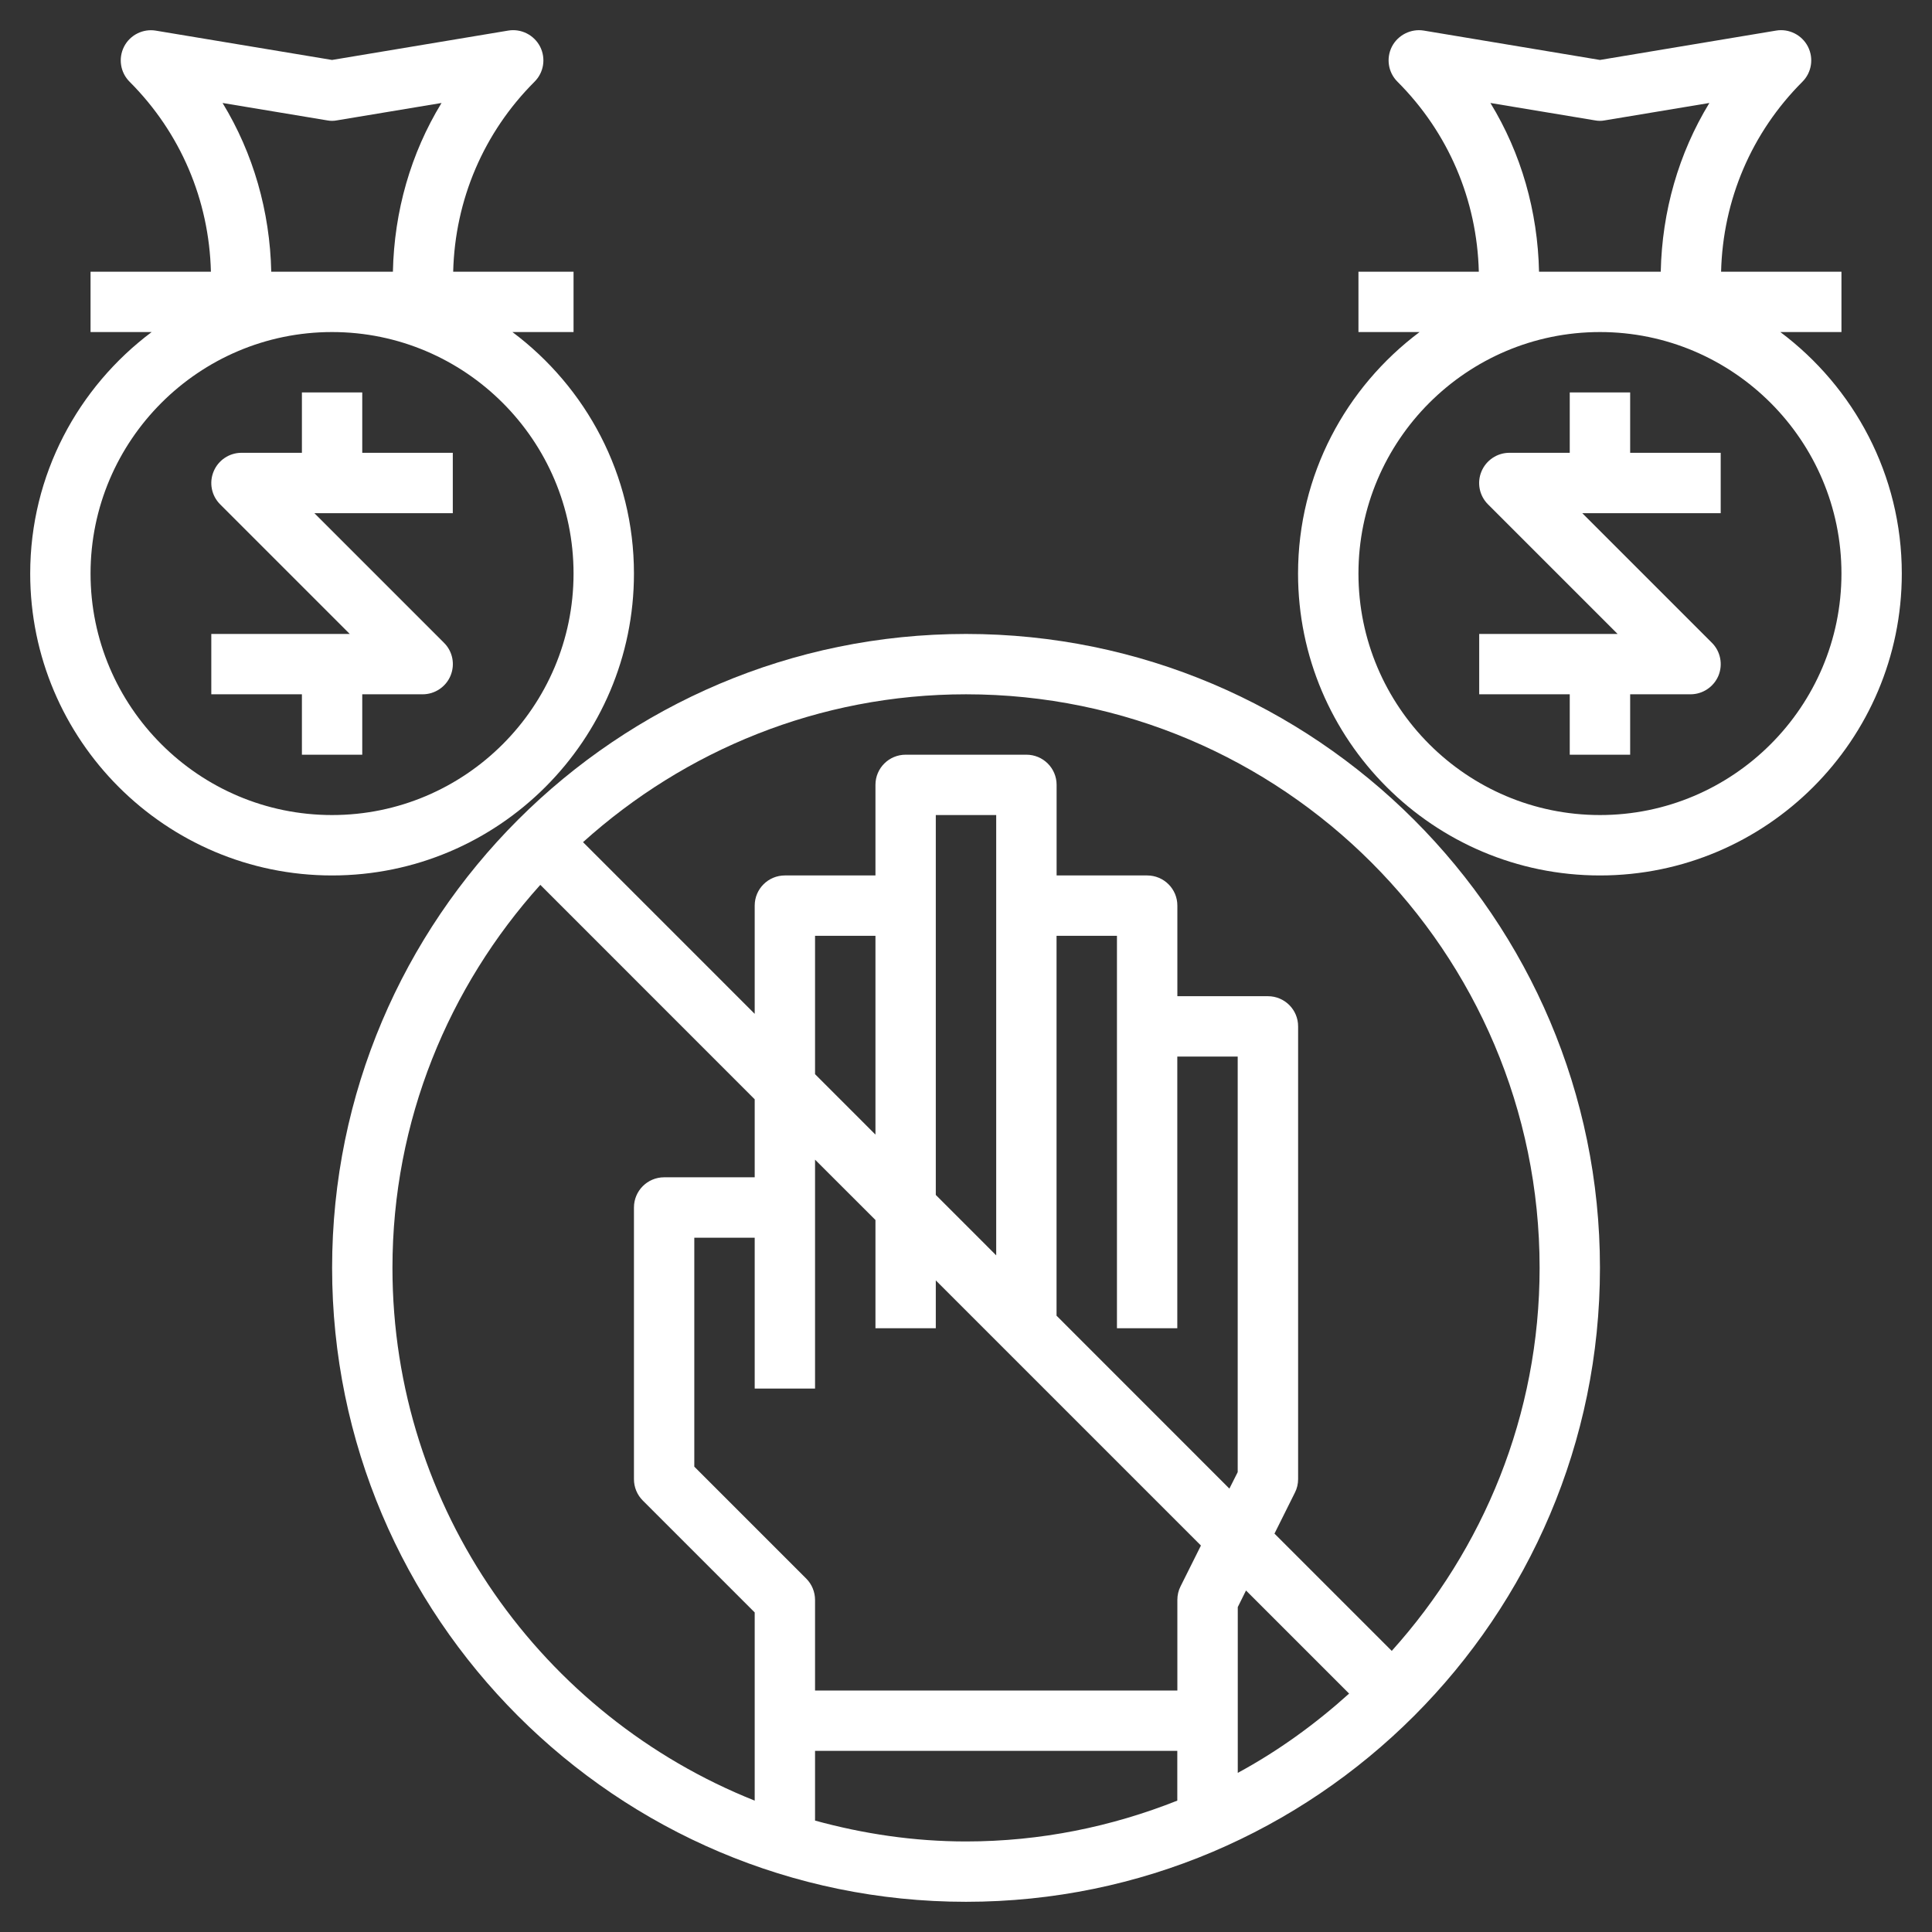
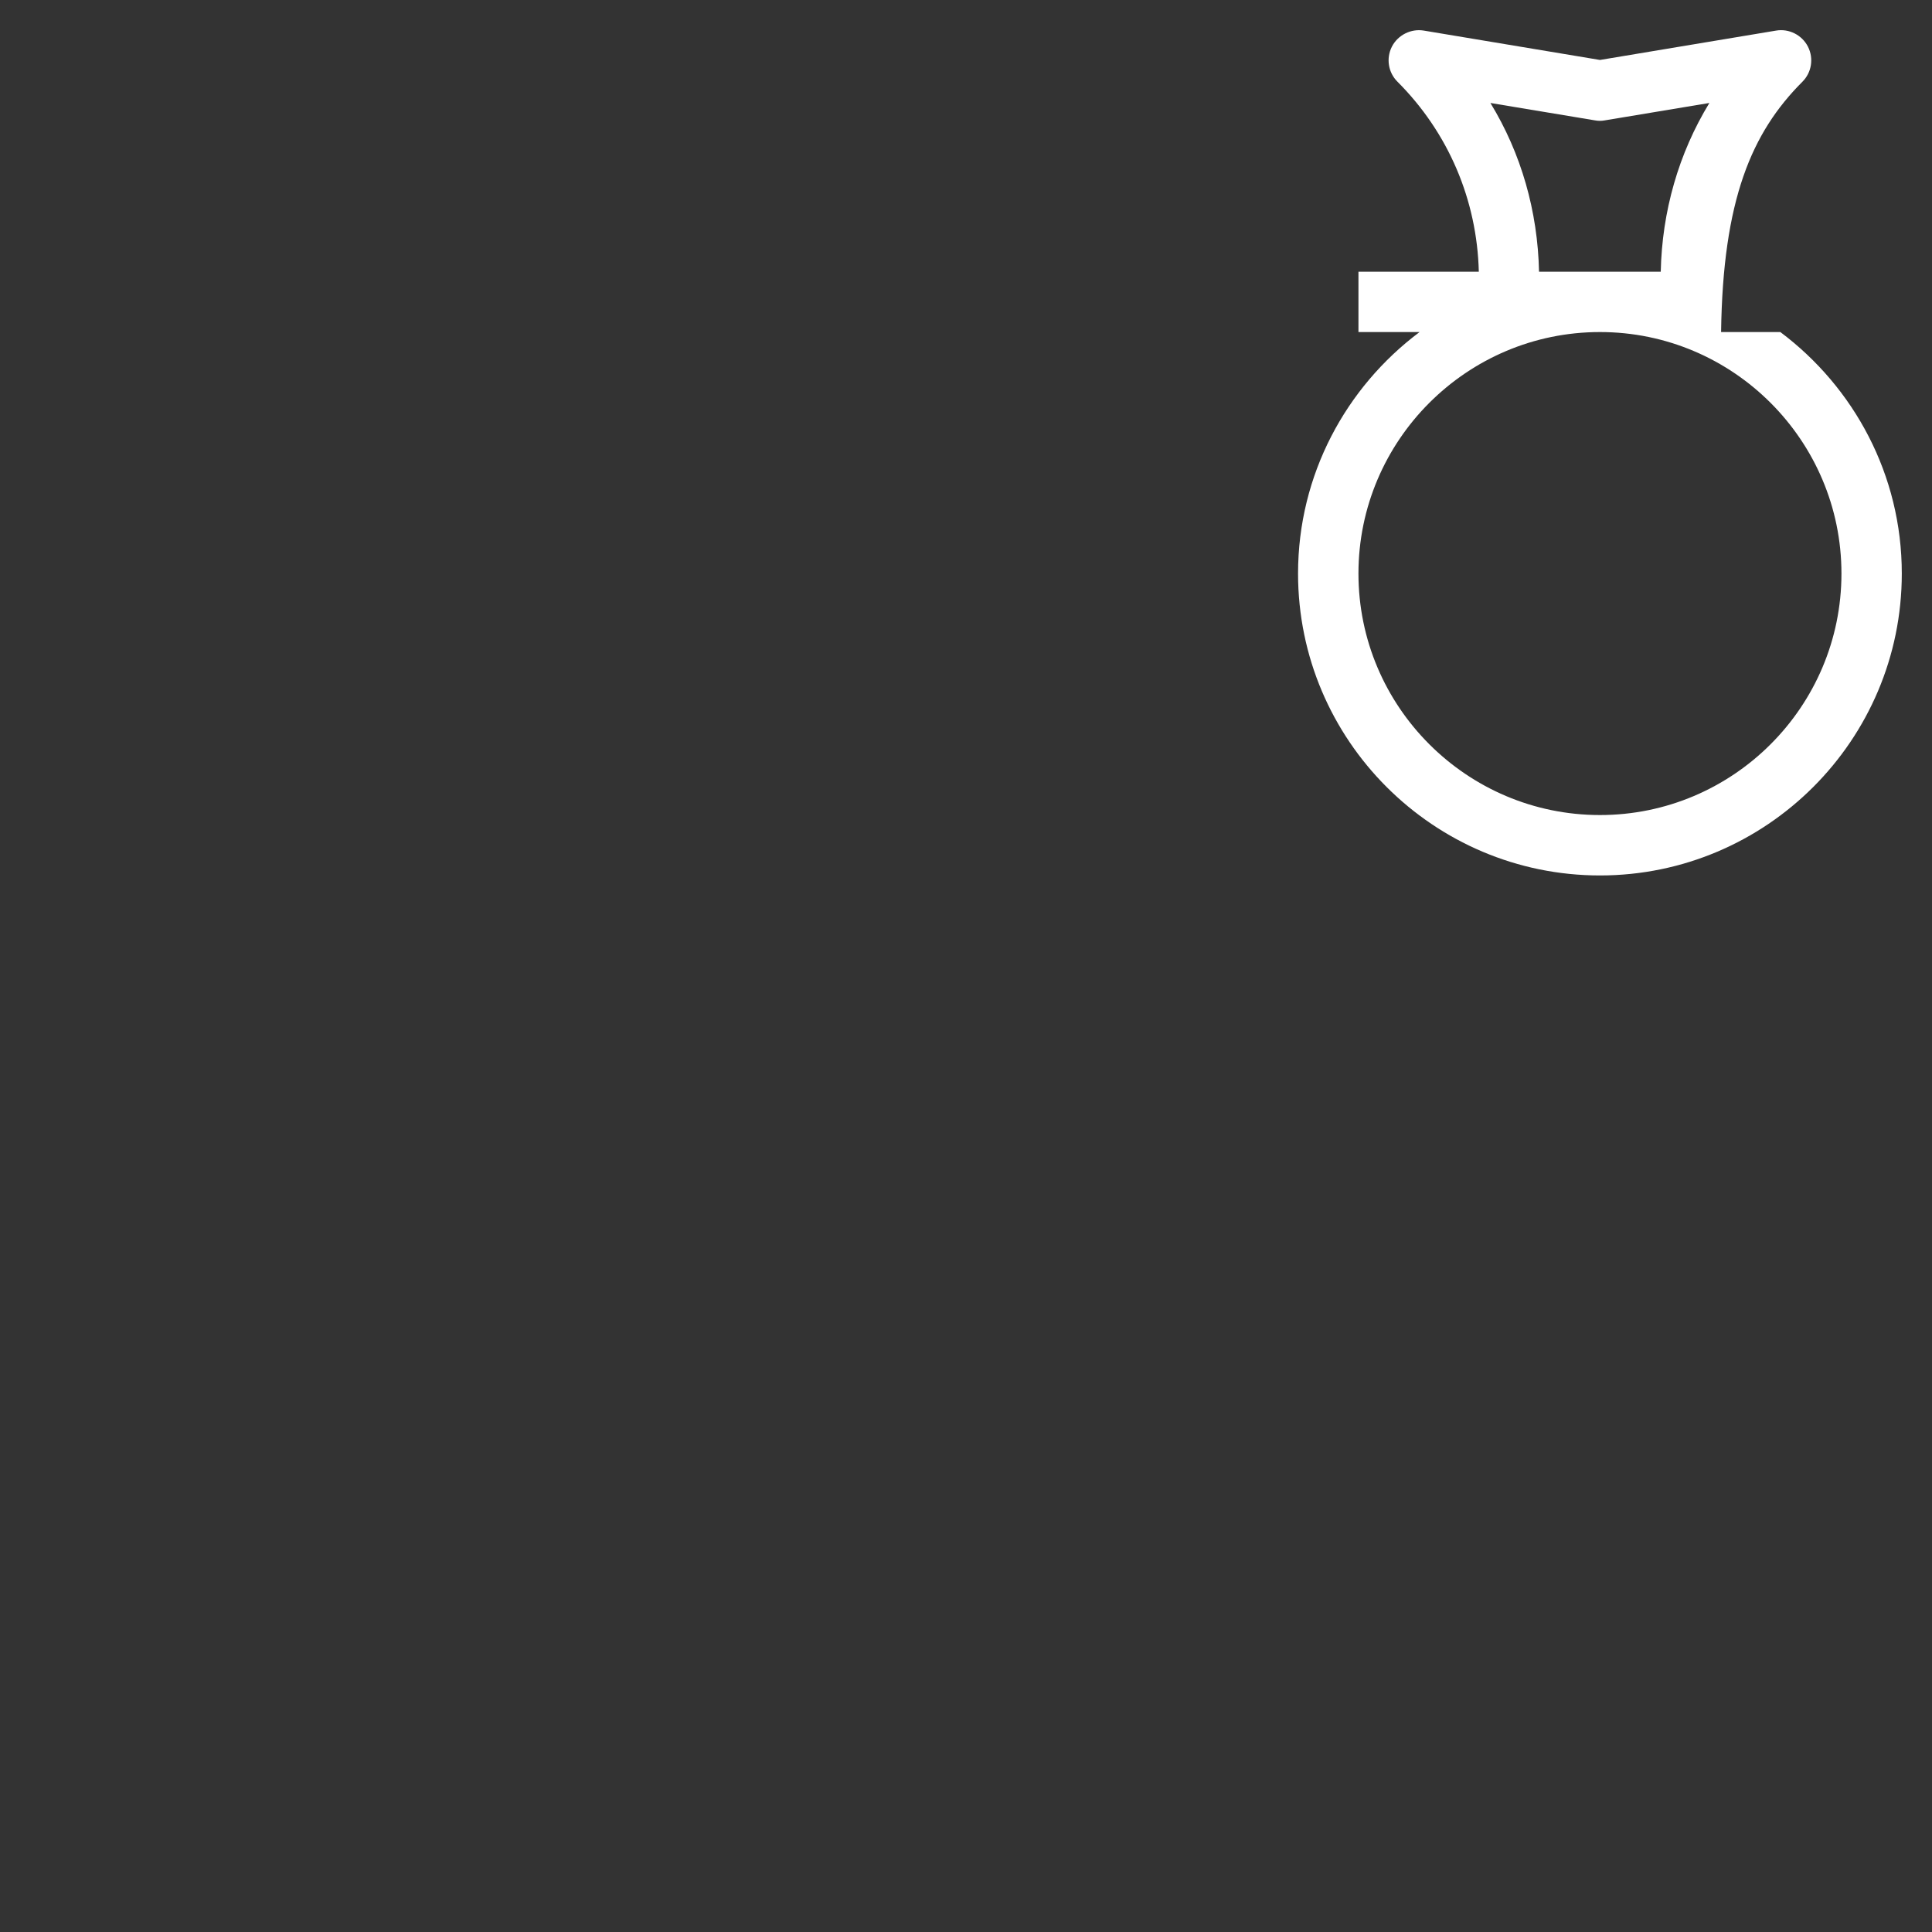
<svg xmlns="http://www.w3.org/2000/svg" width="30" height="30" viewBox="0 0 30 30" fill="none">
  <rect x="0" y="0" width="30" height="30" fill="#333333" stroke="none" />
  <g clip-path="url(#clip0_3323_71017)">
-     <path d="M15 9.844C9.572 9.844 5.157 14.259 5.157 19.687C5.157 25.115 9.572 29.531 15 29.531C20.428 29.531 24.844 25.115 24.844 19.687C24.844 14.259 20.428 9.844 15 9.844ZM6.094 19.687C6.094 17.4 6.968 15.319 8.39 13.74L11.719 17.07V18.281H10.313C10.054 18.281 9.844 18.491 9.844 18.75V22.969C9.844 23.093 9.893 23.212 9.981 23.3L11.719 25.038V27.96C8.428 26.649 6.094 23.439 6.094 19.687ZM14.531 14.062V12.656H15.469V19.493L14.531 18.555V14.062ZM17.344 15.937V20.625H18.281V16.406H19.219V22.859L19.09 23.115L16.406 20.43V14.531H17.344L17.344 15.937ZM13.594 17.618L12.656 16.68V14.531H13.594V17.618ZM13.594 18.944V20.625H14.531V19.882L18.648 23.999L18.331 24.634C18.298 24.698 18.282 24.771 18.282 24.844V26.25H12.656V24.844C12.656 24.72 12.607 24.6 12.519 24.512L10.781 22.774V19.219H11.719V21.562H12.656V18.007L13.594 18.944ZM19.348 24.697L20.949 26.298C20.424 26.771 19.847 27.19 19.22 27.529V24.955L19.348 24.697ZM12.656 28.27V27.187H18.281V27.96C17.264 28.364 16.159 28.594 15 28.594C14.188 28.594 13.404 28.475 12.656 28.27ZM21.611 25.635L19.79 23.814L20.107 23.178C20.14 23.114 20.157 23.041 20.157 22.969V15.937C20.157 15.678 19.947 15.469 19.688 15.469H18.282V14.062C18.282 13.803 18.072 13.594 17.813 13.594H16.407V12.187C16.407 11.928 16.197 11.719 15.938 11.719H14.063C13.804 11.719 13.594 11.928 13.594 12.187V13.594H12.188C11.929 13.594 11.719 13.803 11.719 14.062V15.743L9.053 13.077C10.632 11.655 12.713 10.781 15 10.781C19.912 10.781 23.907 14.776 23.907 19.687C23.907 21.975 23.032 24.056 21.611 25.635Z" fill="white" />
-     <path d="M25.313 6.094H24.375V7.031H23.438C23.248 7.031 23.077 7.146 23.004 7.321C22.931 7.496 22.971 7.698 23.106 7.832L25.118 9.844H22.969V10.781H24.375V11.719H25.313V10.781H26.25C26.44 10.781 26.611 10.666 26.684 10.492C26.756 10.316 26.716 10.114 26.582 9.981L24.57 7.969H26.719V7.031H25.313V6.094Z" fill="white" />
-     <path d="M27.645 5.156H28.594V4.219H26.725C26.753 3.104 27.197 2.06 27.988 1.269C28.132 1.125 28.166 0.905 28.073 0.723C27.98 0.542 27.778 0.441 27.579 0.475L24.844 0.931L22.109 0.475C21.911 0.442 21.708 0.542 21.614 0.723C21.521 0.904 21.555 1.125 21.7 1.269C22.491 2.06 22.935 3.104 22.963 4.219H21.094V5.156H22.043C20.9 6.012 20.156 7.372 20.156 8.906C20.156 11.492 22.259 13.594 24.844 13.594C27.429 13.594 29.531 11.492 29.531 8.906C29.531 7.372 28.787 6.012 27.645 5.156ZM23.143 1.599L24.766 1.869C24.817 1.879 24.869 1.879 24.92 1.869L26.543 1.599C26.065 2.383 25.808 3.282 25.788 4.219H23.898C23.878 3.282 23.622 2.383 23.143 1.599ZM24.844 12.656C22.777 12.656 21.094 10.974 21.094 8.906C21.094 6.839 22.777 5.156 24.844 5.156C26.911 5.156 28.594 6.839 28.594 8.906C28.594 10.974 26.911 12.656 24.844 12.656Z" fill="white" />
-     <path d="M5.625 11.719V10.781H6.563C6.752 10.781 6.924 10.666 6.996 10.492C7.069 10.316 7.029 10.114 6.894 9.981L4.882 7.969H7.031V7.031H5.625V6.094H4.688V7.031H3.75C3.56 7.031 3.389 7.146 3.317 7.321C3.244 7.496 3.284 7.698 3.419 7.832L5.431 9.844H3.281V10.781H4.688V11.719H5.625Z" fill="white" />
-     <path d="M9.844 8.906C9.844 7.372 9.1 6.012 7.957 5.156H8.906V4.219H7.037C7.065 3.104 7.509 2.06 8.3 1.269C8.445 1.125 8.479 0.905 8.386 0.723C8.292 0.542 8.091 0.441 7.891 0.475L5.156 0.931L2.421 0.476C2.222 0.442 2.02 0.542 1.927 0.723C1.834 0.905 1.868 1.125 2.012 1.269C2.803 2.06 3.247 3.104 3.275 4.219H1.406V5.156H2.355C1.213 6.012 0.469 7.372 0.469 8.906C0.469 11.492 2.571 13.594 5.156 13.594C7.741 13.594 9.844 11.492 9.844 8.906ZM3.456 1.599L5.079 1.869C5.129 1.879 5.182 1.879 5.232 1.869L6.856 1.599C6.377 2.383 6.121 3.282 6.101 4.219H4.212C4.191 3.282 3.934 2.383 3.456 1.599ZM1.406 8.906C1.406 6.839 3.089 5.156 5.156 5.156C7.223 5.156 8.906 6.839 8.906 8.906C8.906 10.974 7.223 12.656 5.156 12.656C3.089 12.656 1.406 10.974 1.406 8.906Z" fill="white" />
+     <path d="M27.645 5.156H28.594H26.725C26.753 3.104 27.197 2.06 27.988 1.269C28.132 1.125 28.166 0.905 28.073 0.723C27.98 0.542 27.778 0.441 27.579 0.475L24.844 0.931L22.109 0.475C21.911 0.442 21.708 0.542 21.614 0.723C21.521 0.904 21.555 1.125 21.7 1.269C22.491 2.06 22.935 3.104 22.963 4.219H21.094V5.156H22.043C20.9 6.012 20.156 7.372 20.156 8.906C20.156 11.492 22.259 13.594 24.844 13.594C27.429 13.594 29.531 11.492 29.531 8.906C29.531 7.372 28.787 6.012 27.645 5.156ZM23.143 1.599L24.766 1.869C24.817 1.879 24.869 1.879 24.92 1.869L26.543 1.599C26.065 2.383 25.808 3.282 25.788 4.219H23.898C23.878 3.282 23.622 2.383 23.143 1.599ZM24.844 12.656C22.777 12.656 21.094 10.974 21.094 8.906C21.094 6.839 22.777 5.156 24.844 5.156C26.911 5.156 28.594 6.839 28.594 8.906C28.594 10.974 26.911 12.656 24.844 12.656Z" fill="white" />
  </g>
  <defs>
    <clipPath id="clip0_3323_71017">
      <rect width="30" height="30" fill="white" />
    </clipPath>
  </defs>
</svg>